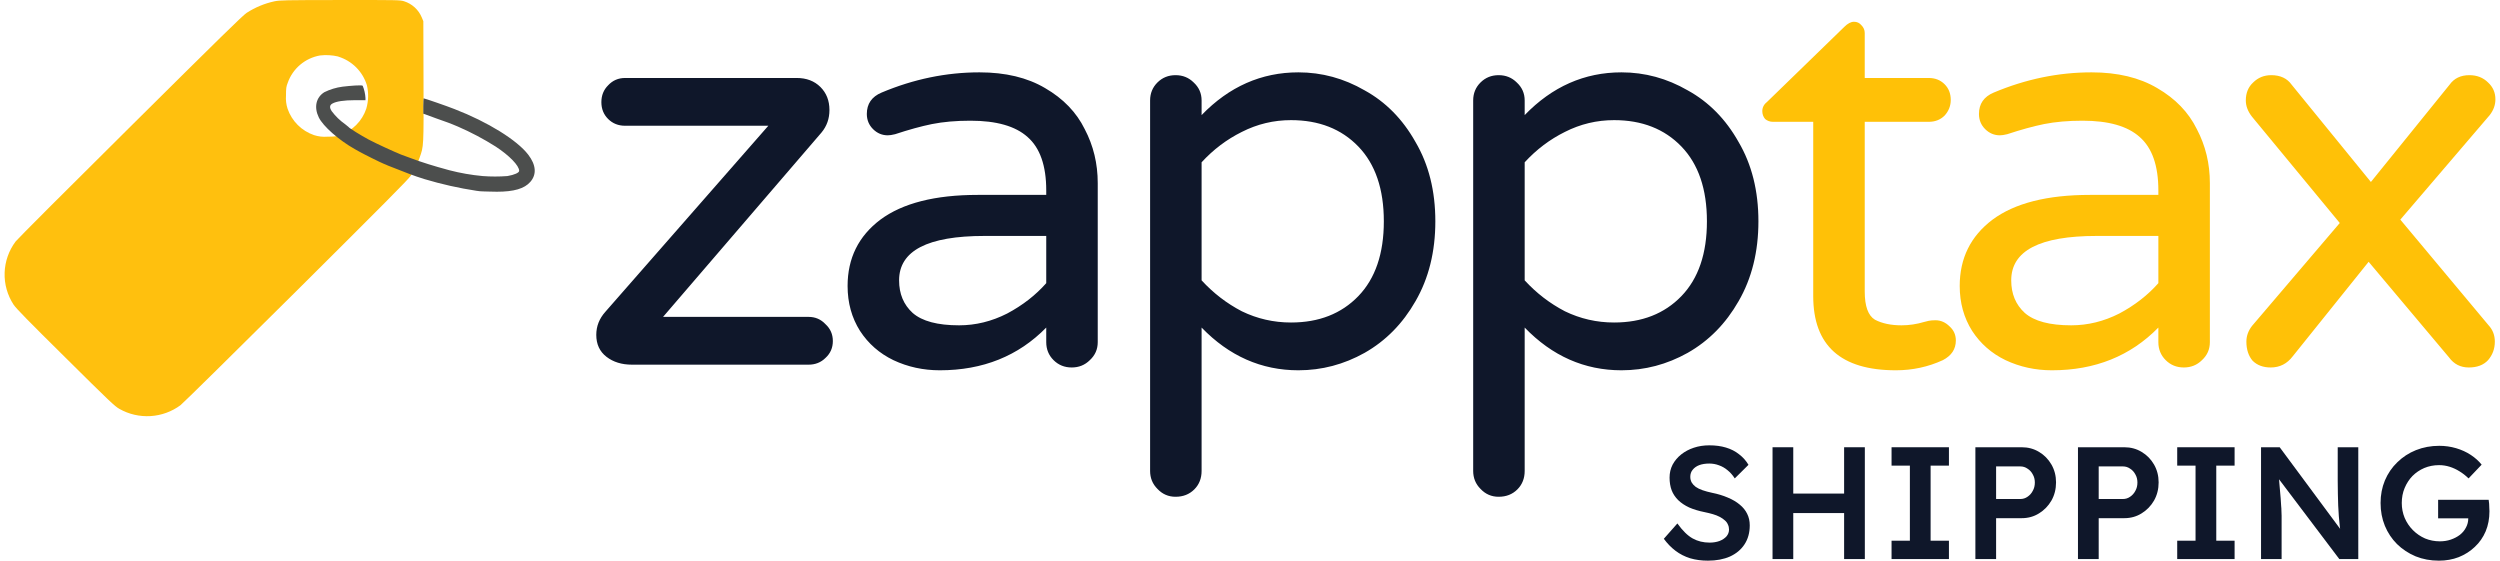
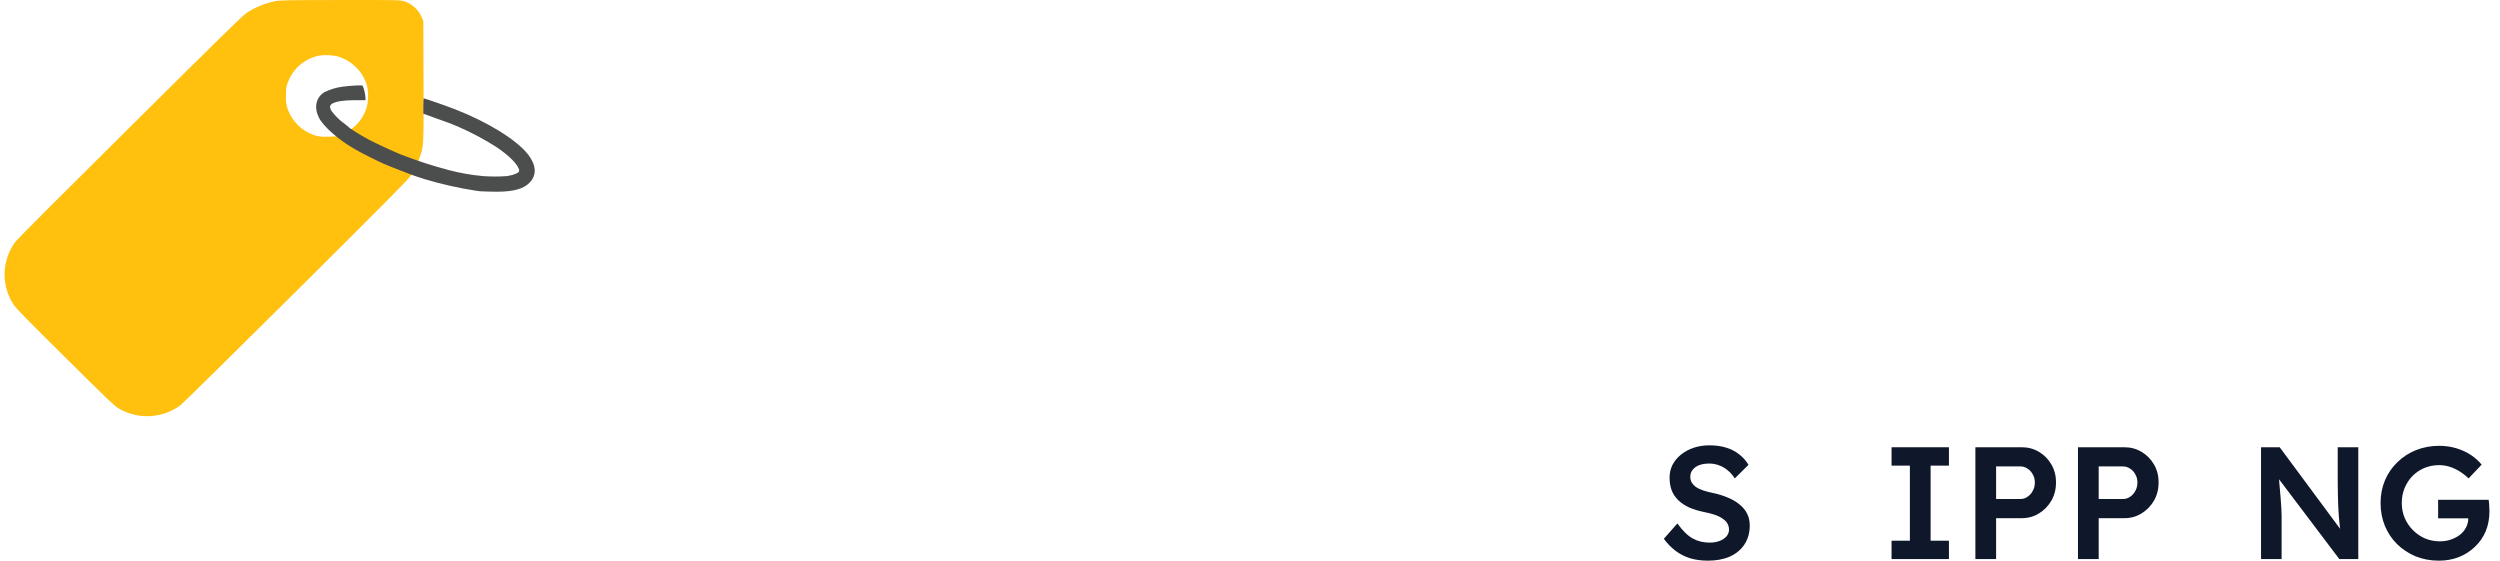
<svg xmlns="http://www.w3.org/2000/svg" width="272" height="61" viewBox="0 0 272 61" fill="none">
  <path d="M185.829 61C185.124 61 184.476 60.913 183.886 60.739C183.297 60.554 182.765 60.282 182.291 59.922C181.817 59.563 181.395 59.129 181.025 58.619L182.499 56.951C183.065 57.739 183.62 58.283 184.164 58.584C184.707 58.886 185.32 59.036 186.002 59.036C186.395 59.036 186.754 58.978 187.078 58.862C187.401 58.735 187.656 58.567 187.841 58.358C188.026 58.138 188.118 57.889 188.118 57.611C188.118 57.414 188.078 57.235 187.997 57.072C187.927 56.899 187.818 56.748 187.667 56.62C187.517 56.481 187.332 56.354 187.112 56.238C186.893 56.122 186.644 56.024 186.367 55.943C186.089 55.862 185.783 55.786 185.447 55.717C184.811 55.589 184.256 55.421 183.782 55.213C183.308 54.993 182.909 54.726 182.586 54.413C182.262 54.089 182.025 53.73 181.874 53.336C181.724 52.93 181.649 52.473 181.649 51.963C181.649 51.453 181.759 50.984 181.979 50.555C182.21 50.127 182.522 49.756 182.915 49.443C183.308 49.13 183.765 48.887 184.285 48.713C184.806 48.539 185.366 48.452 185.968 48.452C186.65 48.452 187.257 48.533 187.789 48.696C188.332 48.858 188.806 49.101 189.211 49.426C189.627 49.739 189.968 50.121 190.234 50.573L188.743 52.05C188.511 51.691 188.251 51.395 187.962 51.163C187.673 50.92 187.361 50.741 187.026 50.625C186.69 50.497 186.338 50.434 185.968 50.434C185.551 50.434 185.187 50.492 184.875 50.607C184.574 50.723 184.337 50.891 184.164 51.111C183.99 51.32 183.904 51.575 183.904 51.876C183.904 52.108 183.956 52.316 184.06 52.502C184.164 52.675 184.308 52.832 184.493 52.971C184.69 53.11 184.939 53.232 185.239 53.336C185.54 53.44 185.881 53.533 186.262 53.614C186.898 53.741 187.471 53.915 187.979 54.135C188.488 54.344 188.922 54.599 189.28 54.9C189.639 55.19 189.91 55.526 190.095 55.908C190.28 56.279 190.373 56.696 190.373 57.159C190.373 57.959 190.182 58.648 189.801 59.227C189.431 59.795 188.904 60.235 188.222 60.548C187.54 60.849 186.742 61 185.829 61Z" fill="#0F172A" />
-   <path d="M200.64 60.826V48.661H202.894V60.826H200.64ZM192.852 60.826V48.661H195.107V60.826H192.852ZM193.789 55.821V53.701H201.732V55.821H193.789Z" fill="#0F172A" />
  <path d="M205.801 60.826V58.828H207.795V50.66H205.801V48.661H212.044V50.66H210.05V58.828H212.044V60.826H205.801Z" fill="#0F172A" />
  <path d="M214.922 60.826V48.661H219.969C220.662 48.661 221.287 48.829 221.842 49.165C222.408 49.501 222.859 49.959 223.194 50.538C223.53 51.117 223.697 51.766 223.697 52.484C223.697 53.214 223.53 53.875 223.194 54.465C222.859 55.045 222.408 55.508 221.842 55.856C221.287 56.203 220.662 56.377 219.969 56.377H217.176V60.826H214.922ZM217.176 54.292H219.812C220.102 54.292 220.362 54.211 220.593 54.048C220.836 53.886 221.027 53.672 221.165 53.405C221.316 53.139 221.391 52.838 221.391 52.502C221.391 52.166 221.316 51.87 221.165 51.615C221.027 51.349 220.836 51.14 220.593 50.99C220.362 50.828 220.102 50.746 219.812 50.746H217.176V54.292Z" fill="#0F172A" />
  <path d="M226.083 60.826V48.661H231.13C231.824 48.661 232.448 48.829 233.003 49.165C233.57 49.501 234.021 49.959 234.356 50.538C234.691 51.117 234.859 51.766 234.859 52.484C234.859 53.214 234.691 53.875 234.356 54.465C234.021 55.045 233.57 55.508 233.003 55.856C232.448 56.203 231.824 56.377 231.13 56.377H228.338V60.826H226.083ZM228.338 54.292H230.974C231.263 54.292 231.523 54.211 231.755 54.048C231.997 53.886 232.188 53.672 232.327 53.405C232.477 53.139 232.552 52.838 232.552 52.502C232.552 52.166 232.477 51.87 232.327 51.615C232.188 51.349 231.997 51.14 231.755 50.99C231.523 50.828 231.263 50.746 230.974 50.746H228.338V54.292Z" fill="#0F172A" />
-   <path d="M236.881 60.826V58.828H238.875V50.66H236.881V48.661H243.124V50.66H241.13V58.828H243.124V60.826H236.881Z" fill="#0F172A" />
  <path d="M246.001 60.826V48.661H248.031L255.072 58.167L254.691 58.237C254.644 57.912 254.604 57.582 254.569 57.246C254.535 56.899 254.5 56.539 254.465 56.169C254.442 55.798 254.419 55.41 254.396 55.004C254.384 54.599 254.373 54.176 254.361 53.736C254.349 53.284 254.344 52.809 254.344 52.31V48.661H256.581V60.826H254.517L247.441 51.459L247.892 51.337C247.95 51.986 247.996 52.542 248.031 53.006C248.077 53.458 248.112 53.852 248.135 54.188C248.158 54.512 248.175 54.784 248.187 55.004C248.21 55.224 248.221 55.427 248.221 55.612C248.233 55.786 248.239 55.954 248.239 56.117V60.826H246.001Z" fill="#0F172A" />
  <path d="M265.354 61C264.441 61 263.597 60.844 262.822 60.531C262.048 60.206 261.371 59.76 260.793 59.193C260.226 58.625 259.787 57.965 259.475 57.211C259.163 56.447 259.007 55.618 259.007 54.726C259.007 53.846 259.163 53.029 259.475 52.276C259.799 51.511 260.25 50.851 260.828 50.295C261.406 49.727 262.082 49.287 262.857 48.974C263.643 48.661 264.487 48.505 265.389 48.505C266.025 48.505 266.638 48.592 267.228 48.765C267.817 48.939 268.349 49.182 268.823 49.495C269.297 49.808 269.69 50.161 270.003 50.555L268.58 52.05C268.257 51.737 267.921 51.476 267.574 51.268C267.239 51.059 266.886 50.897 266.516 50.781C266.146 50.665 265.765 50.607 265.372 50.607C264.794 50.607 264.256 50.712 263.759 50.92C263.273 51.129 262.845 51.418 262.475 51.789C262.117 52.16 261.834 52.594 261.626 53.093C261.417 53.591 261.313 54.135 261.313 54.726C261.313 55.294 261.417 55.833 261.626 56.342C261.845 56.852 262.146 57.298 262.527 57.681C262.909 58.063 263.348 58.364 263.846 58.584C264.354 58.793 264.892 58.897 265.458 58.897C265.886 58.897 266.285 58.833 266.655 58.706C267.025 58.578 267.355 58.405 267.644 58.185C267.933 57.953 268.153 57.686 268.303 57.385C268.465 57.084 268.546 56.76 268.546 56.412V56.03L268.858 56.395H265.268V54.379H270.766C270.789 54.506 270.806 54.651 270.818 54.813C270.829 54.964 270.835 55.114 270.835 55.265C270.847 55.404 270.852 55.526 270.852 55.63C270.852 56.429 270.714 57.159 270.436 57.82C270.159 58.468 269.766 59.03 269.257 59.505C268.76 59.98 268.176 60.351 267.505 60.618C266.846 60.873 266.129 61 265.354 61Z" fill="#0F172A" />
  <path d="M29.864 0.142C28.786 0.375 27.76 0.801 26.836 1.399C26.442 1.646 23.784 4.253 14.201 13.764C7.515 20.389 1.9 26.01 1.704 26.267C0.962 27.254 0.543 28.444 0.503 29.675C0.463 30.906 0.805 32.12 1.482 33.152C1.755 33.563 3.071 34.907 7.149 38.937C11.937 43.686 12.509 44.224 12.993 44.488C14.02 45.071 15.196 45.342 16.377 45.271C17.557 45.199 18.691 44.786 19.639 44.084C19.894 43.894 25.557 38.312 32.233 31.681C41.802 22.163 44.427 19.52 44.682 19.132C45.086 18.52 45.41 17.859 45.648 17.167C46.106 15.897 46.099 16.03 46.079 8.838L46.059 2.308L45.894 1.91C45.722 1.491 45.459 1.115 45.124 0.808C44.789 0.501 44.39 0.271 43.956 0.135C43.512 0.002 43.283 -0.005 36.98 0.002C30.958 0.008 30.443 0.022 29.864 0.142ZM36.799 6.158C37.534 6.383 38.203 6.784 38.746 7.325C39.289 7.867 39.69 8.532 39.915 9.263C40.118 10.108 40.097 10.992 39.851 11.826C39.631 12.484 39.263 13.084 38.773 13.579C38.284 14.074 37.687 14.45 37.028 14.68C36.607 14.844 36.442 14.864 35.621 14.871C35.129 14.911 34.634 14.853 34.164 14.7C33.498 14.471 32.893 14.095 32.395 13.599C31.898 13.103 31.52 12.502 31.291 11.839C31.139 11.375 31.079 10.886 31.116 10.399C31.116 9.584 31.143 9.42 31.308 9.002C31.575 8.242 32.041 7.567 32.657 7.046C33.274 6.524 34.02 6.175 34.817 6.034C35.48 5.958 36.15 5.996 36.799 6.148V6.158Z" fill="#FFC00E" />
  <path d="M37.274 9.43C36.583 9.519 35.912 9.723 35.288 10.031C34.38 10.599 34.144 11.669 34.683 12.772C35.154 13.741 36.87 15.245 38.586 16.214C38.721 16.281 38.99 16.448 39.124 16.515C39.595 16.782 41.48 17.718 41.749 17.818C41.883 17.885 42.119 17.952 42.22 18.019C44.508 18.921 44.912 19.088 46.19 19.489C48.042 20.044 49.931 20.469 51.843 20.759C52.088 20.8 52.335 20.822 52.583 20.826C52.819 20.826 53.492 20.86 54.064 20.86C55.914 20.86 57.059 20.526 57.698 19.79C58.404 18.988 58.337 17.952 57.462 16.816C56.251 15.245 53.088 13.273 49.454 11.869C48.613 11.535 46.19 10.7 46.089 10.7C46.089 10.7 46.056 11.067 46.056 11.535V12.371L46.258 12.438C46.358 12.471 46.897 12.671 47.435 12.872C47.974 13.073 48.546 13.273 48.748 13.34C48.949 13.407 49.42 13.607 49.824 13.774C51.247 14.392 52.62 15.118 53.929 15.947C55.41 16.916 56.486 18.019 56.486 18.587C56.486 18.788 55.982 19.021 55.208 19.155C54.312 19.223 53.412 19.223 52.516 19.155C51.289 19.043 50.074 18.831 48.882 18.52C48.68 18.453 48.478 18.42 48.411 18.387C47.637 18.186 45.719 17.618 44.541 17.15C44.205 17.016 43.801 16.883 43.633 16.816C42.96 16.548 40.908 15.613 40.1 15.178C39.292 14.744 37.98 13.941 37.913 13.808C37.879 13.774 37.711 13.641 37.543 13.507C36.989 13.118 36.5 12.644 36.096 12.103C35.827 11.702 35.86 11.435 36.163 11.268C36.567 11.034 37.408 10.9 38.62 10.9H39.764V10.666C39.737 10.207 39.635 9.755 39.461 9.329C39.36 9.229 38.115 9.329 37.274 9.43Z" fill="#4C4E4D" />
-   <path d="M68.754 39.676C67.646 39.676 66.722 39.39 65.984 38.819C65.245 38.249 64.875 37.453 64.875 36.434C64.875 35.496 65.204 34.66 65.86 33.927L83.594 13.682H68.016C67.277 13.682 66.661 13.438 66.168 12.949C65.676 12.459 65.429 11.848 65.429 11.114C65.429 10.38 65.676 9.768 66.168 9.279C66.661 8.749 67.277 8.484 68.016 8.484H86.673C87.74 8.484 88.602 8.81 89.259 9.462C89.916 10.115 90.244 10.951 90.244 11.97C90.244 12.908 89.957 13.723 89.382 14.416L72.141 34.477H87.966C88.705 34.477 89.32 34.742 89.813 35.272C90.347 35.761 90.614 36.373 90.614 37.107C90.614 37.841 90.347 38.453 89.813 38.942C89.32 39.431 88.705 39.676 87.966 39.676H68.754ZM102.254 40.287C100.448 40.287 98.765 39.92 97.205 39.186C95.686 38.453 94.475 37.392 93.572 36.006C92.669 34.579 92.218 32.948 92.218 31.113C92.218 28.096 93.408 25.69 95.789 23.896C98.211 22.102 101.741 21.205 106.38 21.205H113.831V20.716C113.831 18.025 113.153 16.088 111.799 14.906C110.485 13.723 108.412 13.132 105.579 13.132C104.02 13.132 102.624 13.254 101.392 13.499C100.202 13.744 98.868 14.111 97.39 14.6C97.061 14.681 96.795 14.722 96.59 14.722C95.974 14.722 95.44 14.498 94.989 14.05C94.537 13.601 94.311 13.05 94.311 12.398C94.311 11.297 94.845 10.523 95.912 10.074C99.401 8.606 102.952 7.872 106.565 7.872C109.397 7.872 111.778 8.443 113.707 9.585C115.678 10.726 117.115 12.215 118.018 14.05C118.962 15.844 119.434 17.801 119.434 19.921V37.229C119.434 38.004 119.147 38.656 118.572 39.186C118.038 39.717 117.381 39.981 116.601 39.981C115.822 39.981 115.165 39.717 114.631 39.186C114.097 38.656 113.831 38.004 113.831 37.229V35.639C110.793 38.738 106.934 40.287 102.254 40.287ZM104.348 35.395C106.154 35.395 107.899 34.966 109.582 34.11C111.265 33.213 112.681 32.112 113.831 30.807V25.67H107.119C100.92 25.67 97.821 27.28 97.821 30.502C97.821 31.97 98.314 33.152 99.299 34.049C100.325 34.946 102.008 35.395 104.348 35.395ZM127.902 54.048C127.122 54.048 126.465 53.763 125.931 53.192C125.398 52.662 125.131 52.01 125.131 51.235V10.93C125.131 10.156 125.398 9.503 125.931 8.973C126.465 8.443 127.122 8.178 127.902 8.178C128.682 8.178 129.338 8.443 129.872 8.973C130.447 9.503 130.734 10.156 130.734 10.93V12.521C133.731 9.422 137.241 7.872 141.264 7.872C143.809 7.872 146.21 8.525 148.468 9.829C150.767 11.093 152.614 12.969 154.01 15.456C155.446 17.903 156.165 20.777 156.165 24.08C156.165 27.383 155.446 30.277 154.01 32.765C152.614 35.211 150.767 37.087 148.468 38.391C146.21 39.655 143.809 40.287 141.264 40.287C137.241 40.287 133.731 38.738 130.734 35.639V51.235C130.734 52.05 130.467 52.723 129.934 53.253C129.4 53.783 128.723 54.048 127.902 54.048ZM140.463 35.089C143.501 35.089 145.943 34.13 147.791 32.214C149.638 30.298 150.561 27.586 150.561 24.08C150.561 20.573 149.638 17.862 147.791 15.945C145.943 14.029 143.501 13.071 140.463 13.071C138.575 13.071 136.789 13.499 135.106 14.355C133.464 15.171 132.007 16.272 130.734 17.658V30.502C132.007 31.888 133.464 33.009 135.106 33.865C136.789 34.681 138.575 35.089 140.463 35.089ZM163.053 54.048C162.273 54.048 161.616 53.763 161.082 53.192C160.549 52.662 160.282 52.01 160.282 51.235V10.93C160.282 10.156 160.549 9.503 161.082 8.973C161.616 8.443 162.273 8.178 163.053 8.178C163.833 8.178 164.49 8.443 165.023 8.973C165.598 9.503 165.885 10.156 165.885 10.93V12.521C168.882 9.422 172.392 7.872 176.415 7.872C178.96 7.872 181.361 8.525 183.619 9.829C185.918 11.093 187.765 12.969 189.161 15.456C190.598 17.903 191.316 20.777 191.316 24.08C191.316 27.383 190.598 30.277 189.161 32.765C187.765 35.211 185.918 37.087 183.619 38.391C181.361 39.655 178.96 40.287 176.415 40.287C172.392 40.287 168.882 38.738 165.885 35.639V51.235C165.885 52.05 165.618 52.723 165.085 53.253C164.551 53.783 163.874 54.048 163.053 54.048ZM175.614 35.089C178.652 35.089 181.094 34.13 182.942 32.214C184.789 30.298 185.713 27.586 185.713 24.08C185.713 20.573 184.789 17.862 182.942 15.945C181.094 14.029 178.652 13.071 175.614 13.071C173.726 13.071 171.94 13.499 170.257 14.355C168.615 15.171 167.158 16.272 165.885 17.658V30.502C167.158 31.888 168.615 33.009 170.257 33.865C171.94 34.681 173.726 35.089 175.614 35.089Z" fill="#0F172A" />
-   <path d="M206.269 40.287C200.276 40.287 197.279 37.596 197.279 32.214V13.254H192.908C192.579 13.254 192.292 13.152 192.046 12.949C191.84 12.704 191.738 12.419 191.738 12.092C191.738 11.685 191.922 11.338 192.292 11.053L200.666 2.918C201.036 2.551 201.385 2.368 201.713 2.368C202.041 2.368 202.308 2.49 202.513 2.735C202.76 2.979 202.883 3.265 202.883 3.591V8.484H209.841C210.539 8.484 211.113 8.708 211.565 9.157C212.016 9.605 212.242 10.176 212.242 10.869C212.242 11.521 212.016 12.092 211.565 12.582C211.113 13.03 210.539 13.254 209.841 13.254H202.883V31.725C202.883 33.315 203.252 34.334 203.991 34.783C204.771 35.191 205.736 35.395 206.885 35.395C207.706 35.395 208.527 35.272 209.348 35.028C209.512 34.987 209.677 34.946 209.841 34.905C210.046 34.864 210.292 34.844 210.58 34.844C211.154 34.844 211.668 35.068 212.119 35.517C212.571 35.925 212.796 36.434 212.796 37.046C212.796 37.984 212.324 38.697 211.38 39.186C209.779 39.92 208.076 40.287 206.269 40.287ZM223.254 40.287C221.448 40.287 219.765 39.92 218.205 39.186C216.686 38.453 215.475 37.392 214.572 36.006C213.669 34.579 213.217 32.948 213.217 31.113C213.217 28.096 214.408 25.69 216.789 23.896C219.211 22.102 222.741 21.205 227.38 21.205H234.83V20.716C234.83 18.025 234.153 16.088 232.798 14.906C231.485 13.723 229.412 13.132 226.579 13.132C225.019 13.132 223.624 13.254 222.392 13.499C221.202 13.744 219.868 14.111 218.39 14.6C218.061 14.681 217.794 14.722 217.589 14.722C216.973 14.722 216.44 14.498 215.988 14.05C215.537 13.601 215.311 13.05 215.311 12.398C215.311 11.297 215.845 10.523 216.912 10.074C220.401 8.606 223.952 7.872 227.564 7.872C230.397 7.872 232.778 8.443 234.707 9.585C236.678 10.726 238.114 12.215 239.017 14.05C239.962 15.844 240.434 17.801 240.434 19.921V37.229C240.434 38.004 240.146 38.656 239.572 39.186C239.038 39.717 238.381 39.981 237.601 39.981C236.821 39.981 236.164 39.717 235.631 39.186C235.097 38.656 234.83 38.004 234.83 37.229V35.639C231.793 38.738 227.934 40.287 223.254 40.287ZM225.348 35.395C227.154 35.395 228.899 34.966 230.582 34.11C232.265 33.213 233.681 32.112 234.83 30.808V25.67H228.119C221.92 25.67 218.821 27.28 218.821 30.502C218.821 31.97 219.313 33.152 220.299 34.049C221.325 34.946 223.008 35.395 225.348 35.395ZM247.055 39.981C246.234 39.981 245.577 39.737 245.084 39.248C244.633 38.718 244.407 38.024 244.407 37.168C244.407 36.556 244.612 35.986 245.023 35.456L254.567 24.263L245.023 12.704C244.571 12.133 244.345 11.542 244.345 10.93C244.345 10.115 244.612 9.462 245.146 8.973C245.679 8.443 246.336 8.178 247.116 8.178C248.101 8.178 248.84 8.525 249.333 9.218L257.953 19.799L266.512 9.218C267.005 8.525 267.723 8.178 268.668 8.178C269.489 8.178 270.166 8.443 270.7 8.973C271.233 9.462 271.5 10.074 271.5 10.808C271.5 11.42 271.295 11.99 270.884 12.521L261.155 23.896L270.761 35.395C271.213 35.884 271.438 36.475 271.438 37.168C271.438 37.943 271.192 38.616 270.7 39.186C270.207 39.717 269.509 39.981 268.606 39.981C267.703 39.981 266.984 39.615 266.451 38.881L257.707 28.483L249.456 38.758C248.84 39.574 248.04 39.981 247.055 39.981Z" fill="#FFC107" />
</svg>